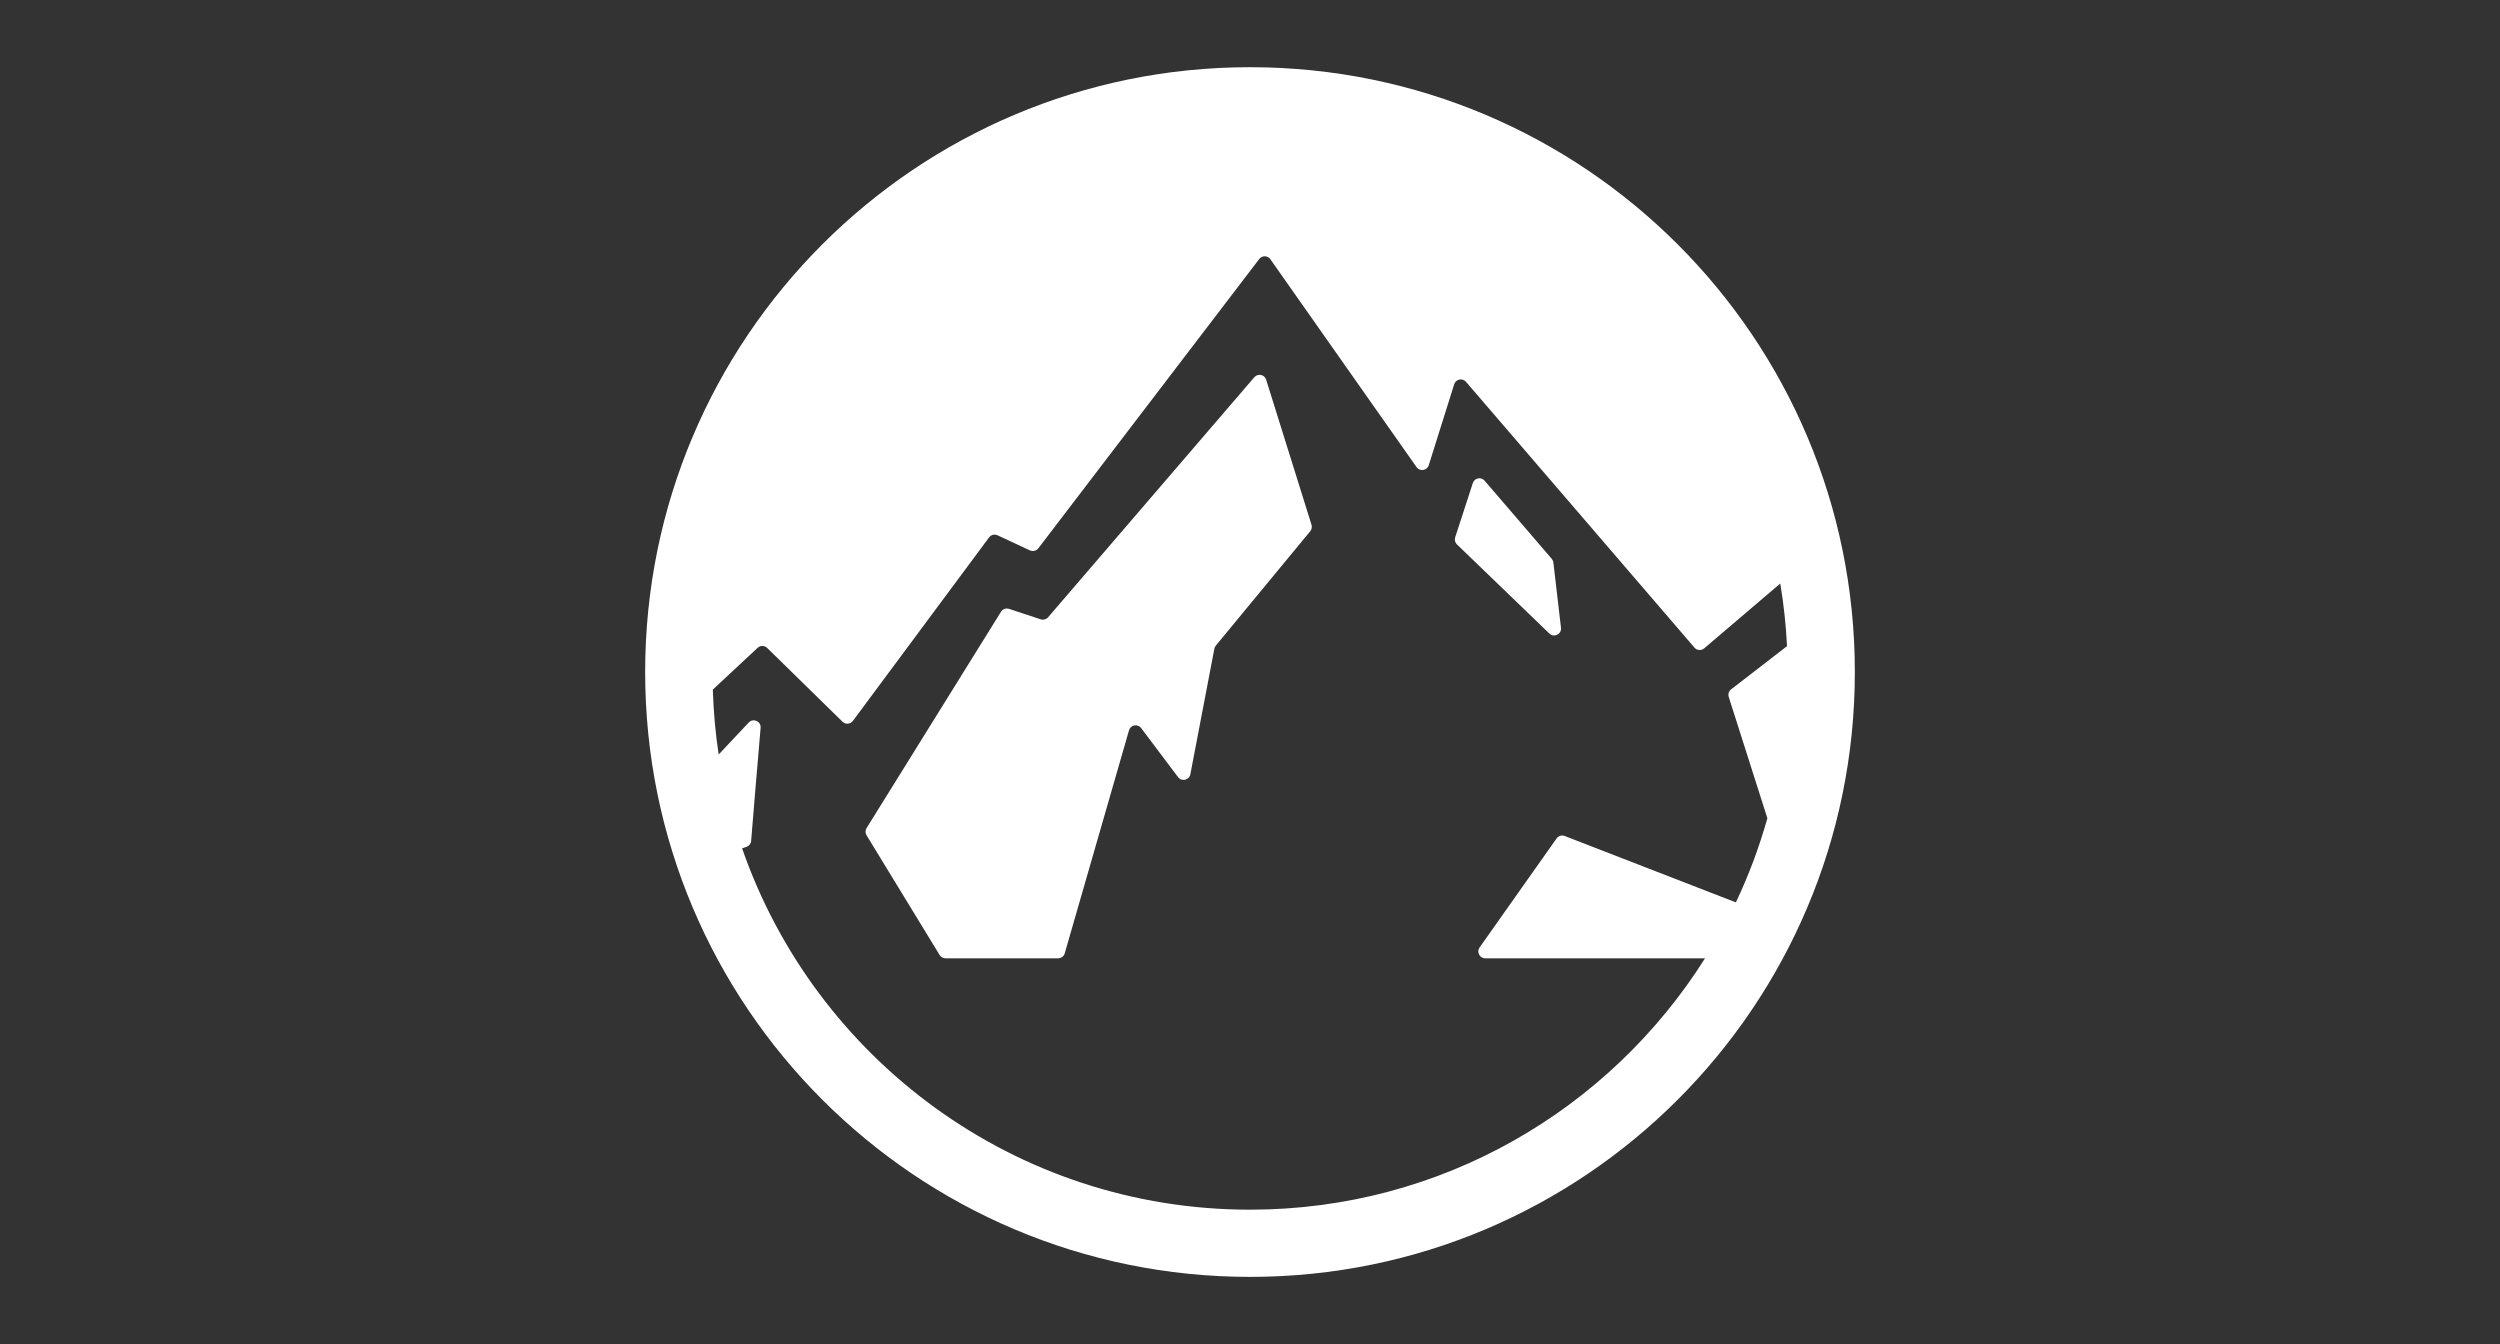
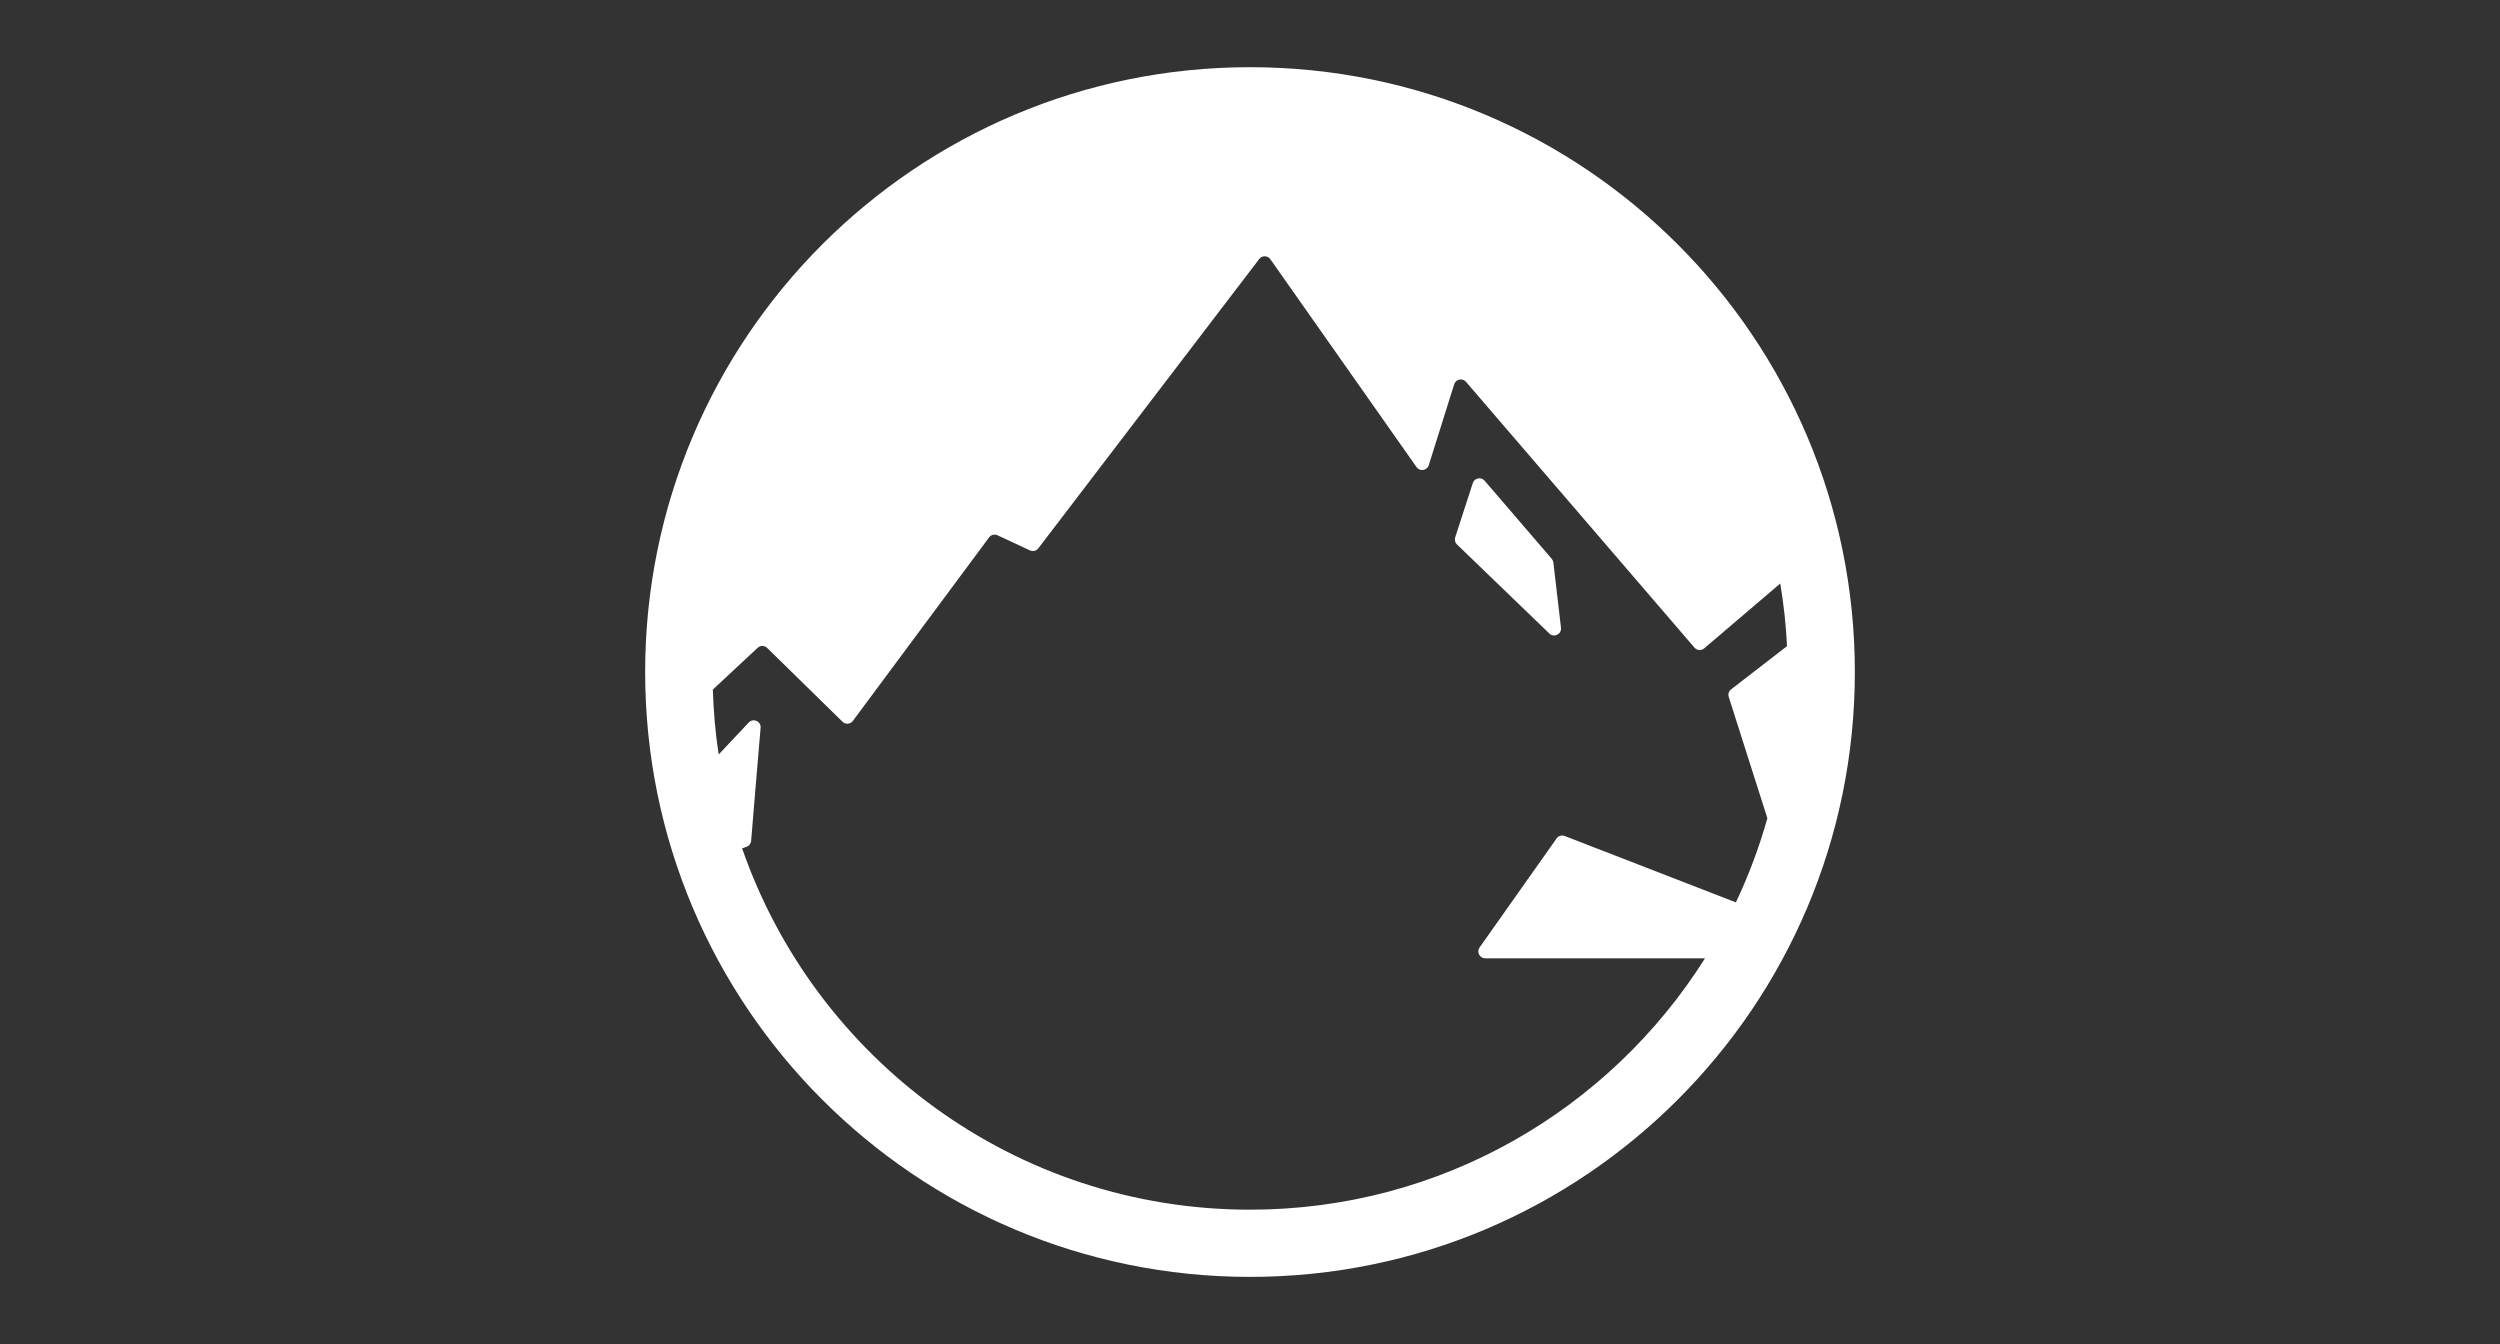
<svg xmlns="http://www.w3.org/2000/svg" version="1.1" width="372" height="200" viewBox="0 0 372 200">
  <rect x="0" y="0" width="372" height="200" fill="#333333" stroke="none" />
  <defs>
    <style>
      .st0 {
        fill: none;
      }

      .st1 {
        fill: #fff;
      }
    </style>
  </defs>
  <g id="_x32_">
    <rect class="st0" y="0" width="372" height="200" />
  </g>
  <g id="_x31__copy">
    <g>
      <path class="st1" d="M230.901,83.155l-9.993-11.628c-.521-.607-1.506-.409-1.753.352l-2.623,8.078c-.121.373-.019.783.264,1.055l13.749,13.257c.693.668,1.842.099,1.73-.857l-1.133-9.707c-.024-.203-.108-.394-.241-.55Z" />
-       <path class="st1" d="M188.403,56.492c-.24-.769-1.232-.973-1.757-.362l-30.689,35.72c-.271.315-.705.436-1.099.305l-4.716-1.557c-.45-.148-.943.03-1.193.433l-20.001,32.185c-.204.329-.206.745-.004,1.076l10.874,17.814c.186.305.518.491.875.491h16.754c.457,0,.859-.302.985-.741l9.565-33.186c.234-.813,1.296-1.008,1.805-.333l5.495,7.302c.535.711,1.66.45,1.827-.424l3.575-18.693c.032-.169.107-.327.216-.46l14.049-17.018c.221-.267.292-.628.188-.959l-6.75-21.593Z" />
      <path class="st1" d="M186,10c-49.706,0-90,40.294-90,90s40.294,90,90,90,90-40.294,90-90S235.706,10,186,10ZM258.297,134.273l-25.47-9.878c-.439-.17-.937-.02-1.208.365l-11.455,16.22c-.48.679.006,1.617.838,1.617h32.704c-14.165,22.466-39.183,37.404-67.704,37.404-34.991,0-64.716-22.474-75.577-53.768.218-.075.436-.153.654-.227.387-.131.658-.473.69-.88.23-2.949,1.005-12.08,1.409-16.827.083-.969-1.1-1.497-1.766-.789-1.123,1.194-2.662,2.832-4.474,4.758-.486-3.159-.765-6.384-.87-9.654l6.667-6.219c.401-.374,1.025-.366,1.417.017l11.215,10.981c.444.435,1.17.378,1.541-.122l20.265-27.303c.29-.391.815-.524,1.256-.318l4.825,2.247c.437.203.956.075,1.248-.307l32.871-43.05c.421-.551,1.255-.535,1.654.032l21.753,30.933c.489.695,1.562.528,1.817-.282l3.787-12.045c.241-.767,1.232-.971,1.756-.361l33.995,39.548c.368.428,1.013.478,1.443.112l11.326-9.652c.506,3.055.852,6.163,1.002,9.324l-8.322,6.43c-.341.263-.481.712-.35,1.123l5.75,18.054c-1.222,4.331-2.785,8.518-4.684,12.517Z" />
    </g>
  </g>
</svg>